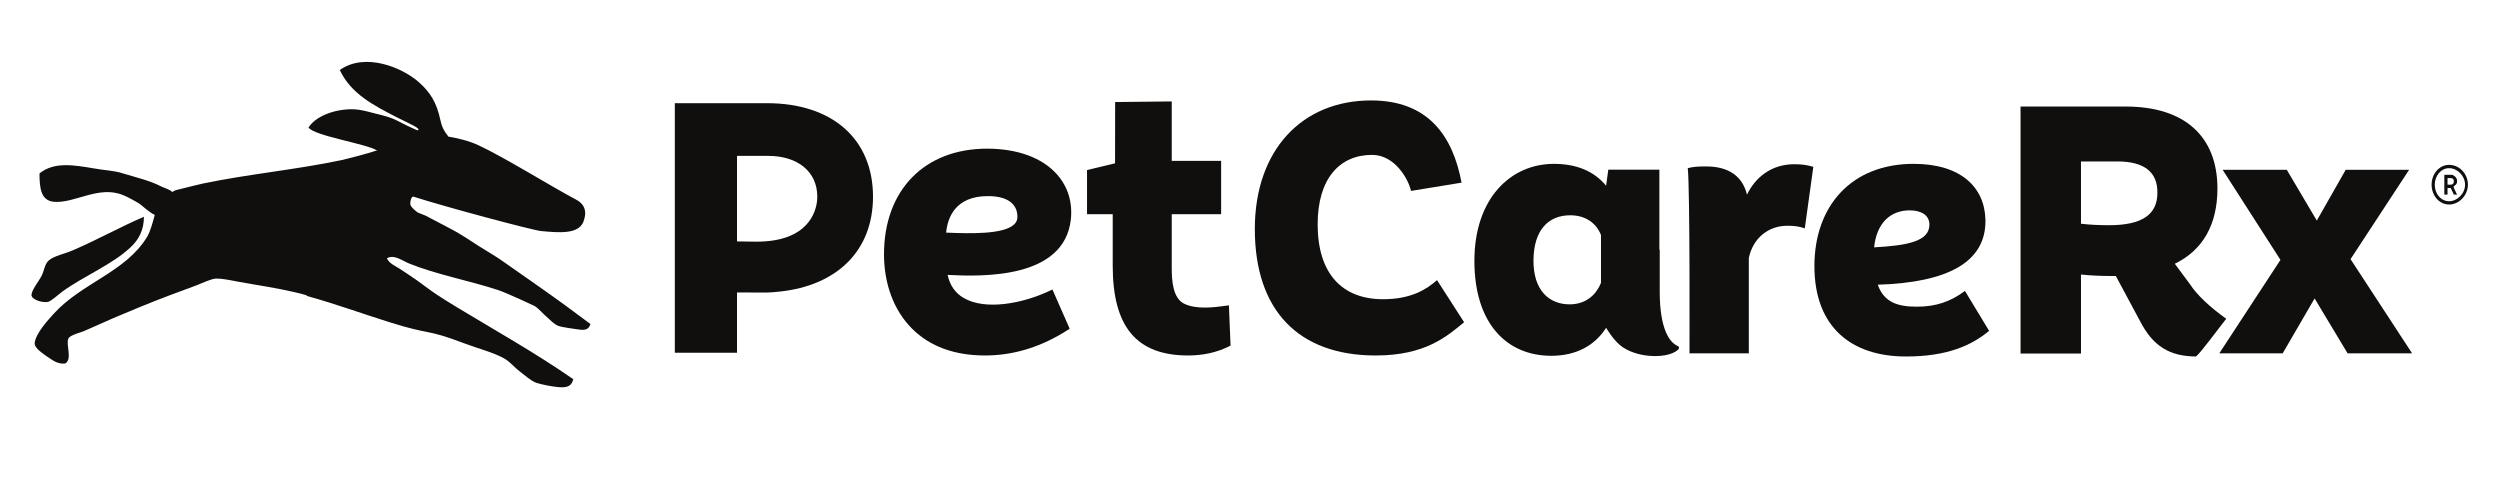
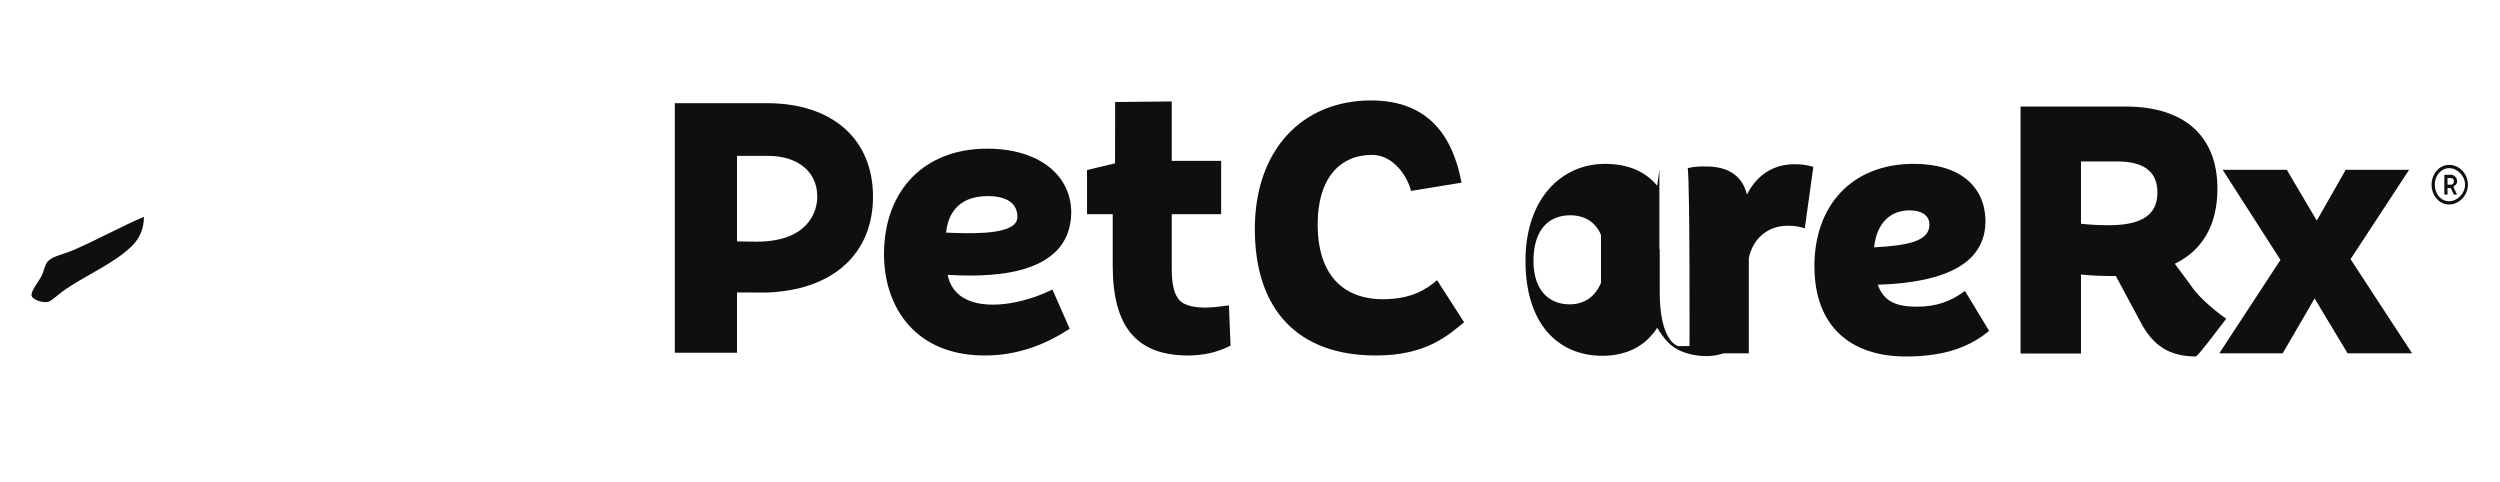
<svg xmlns="http://www.w3.org/2000/svg" version="1.1" id="svg2" x="0px" y="0px" width="1100px" height="212px" viewBox="0 0 1100 212" enable-background="new 0 0 1100 212" xml:space="preserve">
  <g id="g10" transform="matrix(1.333,0,0,-1.333,0,46.787)">
    <g id="g12" transform="scale(0.1)">
      <path id="path14" fill="#100F0D" d="M8084.151-313.195c-27.114,0-47.373,24.009-47.373,54.551    c0,29.297,20.259,54.551,47.373,54.551c27.026,0,52.573-25.254,52.573-54.551S8111.178-313.195,8084.151-313.195z     M8084.151-193.195c-32.974,0-57.861-30.044-57.861-65.449c0-35.449,24.888-65.449,57.861-65.449    c32.93,0,62.021,30.33,62.021,65.742C8146.158-222.909,8118.238-193.195,8084.151-193.195" />
      <path id="path16" fill="#100F0D" d="M8089.352-258.644h-10.488v21.79h10.488c7.09,0,10.474-3.545,10.474-10.891    C8099.825-255.099,8095.196-258.644,8089.352-258.644z M8099.825-264.093c5.332,5.449,10.576,6.606,10.576,16.34    c0,10.898-5.244,16.384-15.762,21.841h-26.338v-65.457h10.562v21.79h10.488l10.474-21.79h10.576l-10.576,21.79    c-1.069,2.476-0.747,5.156-0.747,5.156L8099.825-264.093" />
      <path id="path18" fill="#100F0D" d="M4565.274-636.662c-137.461,0-215.918,86.865-215.918,247.244    c0,150.791,72.378,229.16,179.722,229.16c74.78,0,119.766-79.688,128.394-118.938l166.89,27.275    C4795.43-98.148,4714.878,19.464,4525.489,19.464c-226.729,0-383.525-162.803-383.525-424.57    c0-266.558,142.354-417.305,399.199-417.305c164.004,0,235.825,63.845,291.621,109.768l-89.385,138.955    C4708.477-604.23,4658.13-636.662,4565.274-636.662" />
      <path id="path20" fill="#100F0D" d="M5766.431-291.449c-14.692,61.201-61.23,93.062-134.663,93.062    c-27.686,0-40.474-0.791-60.776-5.574c7.588-62.065,5.698-611.316,5.698-611.316h195.864v314.553    c13.447,64.878,63.633,106.516,127.266,106.516c25.752,0,39.111-2.476,57.524-8.584l28.154,203.167    c-22.046,6.101-37.896,8.54-62.417,8.54C5844.756-191.085,5793.34-236.356,5766.431-291.449" />
      <path id="path22" fill="#100F0D" d="M6961.979-392.392c-30.615,0-62.446,1.238-93.032,4.863v205.642h119.927    c89.399,0,133.462-35.486,132.231-104.033C7121.104-356.898,7070.875-392.392,6961.979-392.392z M7229.063-587.597l-50.42,67.932    c93.018,45.264,140.713,129.705,140.713,248.438c0,171.343-107.695,270.513-302.285,270.513h-347.622v-815.171h199.512v260.691    c34.263-3.633,68.496-4.878,104.004-4.878h11.06l79.482-148.11c42.876-83.196,96.812-116.748,184.966-117.576    c14.678,10.481,77.007,95.955,99.902,124.475C7294.234-662.494,7251.109-621.889,7229.063-587.597" />
      <path id="path24" fill="#100F0D" d="M7952.096-209.411H7742.77l-95.42-167.673l-99.126,167.673H7336.48l190.913-297.422    l-201.914-308.445h209.312l105.308,181.172l108.853-181.172h212.944l-203.159,310.884L7952.096-209.411" />
-       <path id="path26" fill="#100F0D" d="M5284.585-582.477c-18.032-44.568-54.141-71.104-103.55-71.104    c-67.456,0-120.454,45.806-119.297,146.953c1.245,97.603,48.193,146.997,121.743,146.997c46.963,0,84.258-22.947,101.104-65.12    V-582.477L5284.585-582.477z M5538.267-791.298c-27.993,11.345-59.795,57.817-59.795,179.063v138.875    c-0.41,0.293-0.747,0.454-1.157,0.74v263.503h-168.618l-7.236-52.991c-39.741,48.201-97.559,72.261-172.207,72.261    c-143.379,0-262.544-114.397-262.544-320.405c0-205.935,105.981-313.147,254.077-313.147c80.684,0,142.954,33.135,180.718,92.351    c8.218-13.323,21.797-33.999,36.563-48.567c46.23-48.362,142.471-53.533,183.896-34.255c10.737,4.951,13.989,7.969,17.651,11.221    c3.721,3.267,3.472,9.448-1.348,11.396V-791.298" />
+       <path id="path26" fill="#100F0D" d="M5284.585-582.477c-18.032-44.568-54.141-71.104-103.55-71.104    c-67.456,0-120.454,45.806-119.297,146.953c1.245,97.603,48.193,146.997,121.743,146.997c46.963,0,84.258-22.947,101.104-65.12    V-582.477L5284.585-582.477z M5538.267-791.298c-27.993,11.345-59.795,57.817-59.795,179.063v138.875    c-0.41,0.293-0.747,0.454-1.157,0.74v263.503l-7.236-52.991c-39.741,48.201-97.559,72.261-172.207,72.261    c-143.379,0-262.544-114.397-262.544-320.405c0-205.935,105.981-313.147,254.077-313.147c80.684,0,142.954,33.135,180.718,92.351    c8.218-13.323,21.797-33.999,36.563-48.567c46.23-48.362,142.471-53.533,183.896-34.255c10.737,4.951,13.989,7.969,17.651,11.221    c3.721,3.267,3.472,9.448-1.348,11.396V-791.298" />
      <path id="path28" fill="#100F0D" d="M6303.341-343.371c39.888,0,65.332-16.919,65.332-47.124    c0-55.635-73.755-68.958-182.578-74.978C6194.547-384.511,6240.528-343.371,6303.341-343.371z M6327.525-661.337    c-64.058,0-108.75,14.517-129.346,72.51c232.09,7.295,357.876,74.978,355.43,214.014    c-2.432,107.622-80.962,184.966-236.982,184.966c-205.43,0-327.583-139.036-327.583-337.288    c0-201.892,122.153-298.623,302.242-298.623c137.827,0,217.588,37.471,274.424,84.653l-79.731,131.763    C6438.766-644.418,6390.396-661.337,6327.525-661.337" />
      <path id="path30" fill="#100F0D" d="M2697.129-310.639c-3.479-36.116-28.652-136.025-199.438-136.025l0.059-0.044    c-22.698,0-44.304,0.293-64.98,0.828v282.319h103.191c97.31,0,161.711-52.368,161.711-134.165    C2697.671-302.099,2697.488-306.391,2697.129-310.639z M2531.748,10.389h-304.285v-823.806h205.313v199.116    c28.843-0.366,56.638-0.366,79.417-0.366c0,0,24.434-1.201,60.688,3.091c189.749,19.812,308.745,134.663,308.745,313.352    C2881.626-108.629,2748.003,10.389,2531.748,10.389" />
      <path id="path32" fill="#100F0D" d="M3348.062-389.22c-34.658-33.962-145.327-30.989-225.059-27.605    c4.849,50.054,30.645,120.505,137.82,120.505c62.864,0,97.471-24.353,97.471-68.591    C3358.301-374.689,3355.035-382.372,3348.062-389.22z M3258.384-139.706c-206.836,0-340.437-136.89-340.437-348.633    c0-98.884,32.952-186.167,92.783-245.72c58.997-58.638,139.841-88.271,240.454-88.271c4.475,0,9.038,0.044,13.594,0.168    c88.711,2.476,175.129,30.117,256.758,82.2l9.302,5.903l-56.924,129.463l-11.536-5.413    c-88.477-41.221-209.729-64.131-281.162-22.698c-28.286,16.472-46.135,42.1-53.203,76.267    c118.835-6.145,384.654-12.173,406.604,182.659l0.044,0.044c6.101,56.572-9.514,107.952-45.19,148.521    C3441.102-170.08,3358.997-139.706,3258.384-139.706" />
      <path id="path34" fill="#100F0D" d="M4056.46-656.803l-12.964-1.78c-33.53-4.622-95.991-13.198-136.56,8.013    c-35.2,18.904-39.221,74.612-39.221,114.939v179.59h163.015v176.06h-163.015V16.205l-186.841-2.029l-0.286-202.207l-92.505-22.244    v-145.803h84.8v-170.273c0-201.973,79.16-296.06,249.06-296.06c48.406,0,94.358,10.027,132.861,29.18l7.039,3.464l-5.427,132.92    L4056.46-656.803" />
      <path id="path36" fill="#100F0D" d="M158.47-645.451c10.671,2.432,33.032,23.313,46.135,33.179    c74.78,54.229,166.252,89.473,228.036,148.608c24.939,23.401,42.44,55.049,42.44,99.082    c-70.078-29.583-158.511-78.032-233.39-110.061c-27.319-12.341-61.721-18.237-79.526-33.054    c-15.454-12.297-14.63-32.813-26.536-55.012c-7.119-13.579-31.798-44.202-31.798-60.747    C106.183-639.467,141.823-649.171,158.47-645.451" />
-       <path id="path38_3_" fill="#100F0D" d="M1578.186-127.907c-31.45,14.487-67.533,22.778-97.954,27.898    c-14.733,18.486-22.386,33.054-27.235,57.202c-11.884,55.459-33.263,90-71.29,123.267    c-54.576,48.04-176.938,98.599-260.094,39.456c36.83-78.911,112.826-117.122,186.493-155.295    c41.598-21.086,87.631-40.107,69.166-43.784c-74.224,32.688-64.896,36.775-121.432,51.174c-30.894,7.39-64.153,18.45-93.823,18.45    c-61.805,0-121.146-24.646-143.741-60.381c20.222-28.352,192.272-53.357,226.978-76.267c-7.302-0.073-3.875-0.945-33.512-9.199    c-27.462-7.676-55.796-15.52-84.353-22.083c-77.128-16.216-153.311-27.561-229.984-38.994    c-74.531-11.06-149.458-22.244-226.11-38.049c-15.996-3.508-44.531-10.605-66.962-16.216c-9.181-2.314-17.355-4.336-23.196-5.779    c-4.017-1.201-8.412-3.589-12.953-6.438c-4.358,7.676-24.452,12.502-35.618,18.325c-37.983,19.724-86.082,30.828-126.467,43.162    c-29.692,9.866-63.384,10.32-95.468,16.509c-66.53,11.104-131.609,22.903-180.286-16.509c0-49.314,4.951-89.883,47.688-93.596    c67.72-6.145,148.524,55.298,228.065,22.039c19.006-7.39,37.595-18.896,53.013-27.524c9.324-6.028,31.882-28.726,51.749-37.764    c-6.702-24.8-14.011-52.617-25.17-72.305c-71.294-117.078-213.834-150.879-307.658-253.184    c-16.589-18.486-61.985-66.606-63.636-99.038c0-16.553,30.56-35.457,42.422-44.077c19.025-12.297,33.428-24.478,58.396-22.002    c24.928,14.773,1.091,62.856,10.605,82.581c5.925,12.297,40.485,18.867,58.29,27.488    c122.362,55.466,236.532,101.763,365.969,148.608c22.035,8.423,44.634,20.054,62.256,21.746    c17.743,0.286,41.041-3.955,62.787-8.254c4.395-0.864,8.69-1.685,12.858-2.476c16.545-2.974,33.468-5.815,50.387-8.701    c60.747-10.356,122.197-20.889,172.317-35.332l0.952,0.41c0.282-1.143,0.699-2.93,0.699-2.93    c98.61-27.107,184.135-59.121,275.548-87.451c136.597-43.169,114.91-19.717,244.351-68.994    c45.106-17.3,96.174-29.59,133.008-50.552c17.827-9.873,33.241-29.59,49.915-41.924c17.805-13.55,37.983-31.992,55.796-38.181    c20.219-6.145,46.322-11.104,67.698-13.528c24.965-2.52,47.501-2.52,53.445,25.84    c-122.322,85.049-254.172,158.994-384.749,237.854c-114.064,69.045-80.515,56.704-188.591,126.943    c-14.901,9.492-33.929,16.926-41.686,34.043c17.23,11.111,38.628,0.293,57.198-9.28c5.592-2.93,10.997-5.691,15.868-7.676    c88.44-35.947,193.898-55.239,292.203-87.158c32.516-10.569,122.75-53.452,122.75-53.452    c13.477-8.701,26.814-24.976,39.236-35.493c13.246-11.602,23.749-23.657,37.372-29.436c15.538-5.903,47.318-8.723,63.951-11.777    c19.442-3.259,37.119-4.46,43.268,17.446l-82.91,61.458c-67.515,49.109-136.655,96.855-206.214,145.598    c-26.517,18.611-31.838,20.383-78.065,49.438c-39.613,25.752-47.889,31.033-70.624,44.854    c-15.439,9.412-102.656,53.855-104.498,55.635c-0.41,0.41-11.942,4.746-27.814,11.14c-11.554,8.708-22.368,18.281-24.368,26.616    c-1.198,6.189,2.106,28.975,11.62,25.298c100.898-32.6,392.395-110.72,420.542-113.24c58.601-5.325,120.938-10.979,138.622,29.421    c1.688,7.061,23.02,49.779-23.379,74.29C1819.955-264.789,1662.29-166.648,1578.186-127.907z" />
      <path id="path38_1_" display="none" fill="#100F0D" d="M1578.186,59.593c-31.45,14.487-67.533,22.778-97.954,27.898    c-14.733,18.486-22.386,33.054-27.235,57.202c-11.884,55.459-33.263,90-71.29,123.267    c-54.576,48.04-176.938,98.599-260.094,39.456c36.83-78.911,112.826-117.122,186.493-155.295    c41.598-21.086,87.631-40.107,69.166-43.784c-74.224,32.688-64.896,36.775-121.432,51.174c-30.894,7.39-64.153,18.45-93.823,18.45    c-61.805,0-121.146-24.646-143.741-60.381c20.222-28.352,192.272-53.357,226.978-76.267c-7.302-0.073-3.875-0.945-33.512-9.199    c-27.462-7.676-55.796-15.52-84.353-22.083C1050.26-6.186,974.077-17.531,897.404-28.964    c-74.531-11.06-149.458-22.244-226.11-38.049c-15.996-3.508-44.531-10.605-66.962-16.216c-9.181-2.314-17.355-4.336-23.196-5.779    c-4.017-1.201-8.412-3.589-12.953-6.438c-4.358,7.676-24.452,12.502-35.618,18.325c-37.983,19.724-86.082,30.828-126.467,43.162    c-29.692,9.866-63.384,10.32-95.468,16.509C244.102-6.347,179.022,5.453,130.345-33.959c0-49.314,4.951-89.883,47.688-93.596    c67.72-6.145,148.524,55.298,228.065,22.039c19.006-7.39,37.595-18.896,53.013-27.524c9.324-6.028,31.882-28.726,51.749-37.764    c-6.702-24.8-14.011-52.617-25.17-72.305c-71.294-117.078-213.834-150.879-307.658-253.184    c-16.589-18.486-61.985-66.606-63.636-99.038c0-16.553,30.56-35.457,42.422-44.077c19.025-12.297,33.428-24.478,58.396-22.002    c24.928,14.773,1.091,62.856,10.605,82.581c5.925,12.297,40.485,18.867,58.29,27.488    c122.362,55.466,236.532,101.763,365.969,148.608c22.035,8.419,44.634,20.054,62.256,21.746    c17.743,0.289,41.041-3.955,62.787-8.251c4.395-0.868,8.69-1.692,12.858-2.476c16.545-2.977,33.468-5.819,50.387-8.708    c60.747-10.356,122.197-20.881,172.317-35.328l0.952,0.41c0.282-1.143,0.699-2.93,0.699-2.93    c98.61-27.107,184.135-59.121,275.548-87.451c136.597-43.169,114.91-19.717,244.351-68.994    c45.106-17.3,96.174-29.59,133.008-50.552c17.827-9.873,33.241-29.59,49.915-41.924c17.805-13.55,37.983-31.992,55.796-38.181    c20.219-6.145,46.322-11.104,67.698-13.528c24.965-2.52,47.501-2.52,53.445,25.84    c-122.322,85.049-254.172,158.994-384.749,237.854c-114.064,69.045-80.515,56.704-188.591,126.943    c-14.901,9.492-33.929,16.926-41.686,34.043c17.23,11.111,38.628,0.293,57.198-9.28c5.592-2.93,10.997-5.691,15.868-7.676    c88.44-35.944,193.898-55.239,292.203-87.162c32.516-10.565,122.75-53.448,122.75-53.448    c13.477-8.701,26.814-24.976,39.236-35.493c13.246-11.602,23.749-23.657,37.372-29.436c15.538-5.903,47.318-8.723,63.951-11.777    c19.442-3.259,37.119-4.46,43.268,17.446l-82.91,61.458c-67.515,49.109-136.655,96.855-206.214,145.598    c-26.517,18.611-31.838,20.383-78.065,49.438c-39.613,25.752-47.889,31.033-70.624,44.854    c-15.439,9.412-102.656,53.855-104.498,55.635c-0.41,0.41-11.942,4.746-27.814,11.14c-11.554,8.708-22.368,18.281-24.368,26.616    c-1.198,6.189,2.106,28.975,11.62,25.298c100.898-32.6,392.395-110.72,420.542-113.24c58.601-5.325,120.938-10.979,138.622,29.421    c1.688,7.061,23.02,49.779-23.379,74.29C1819.955-77.289,1662.29,20.852,1578.186,59.593z" />
    </g>
  </g>
</svg>